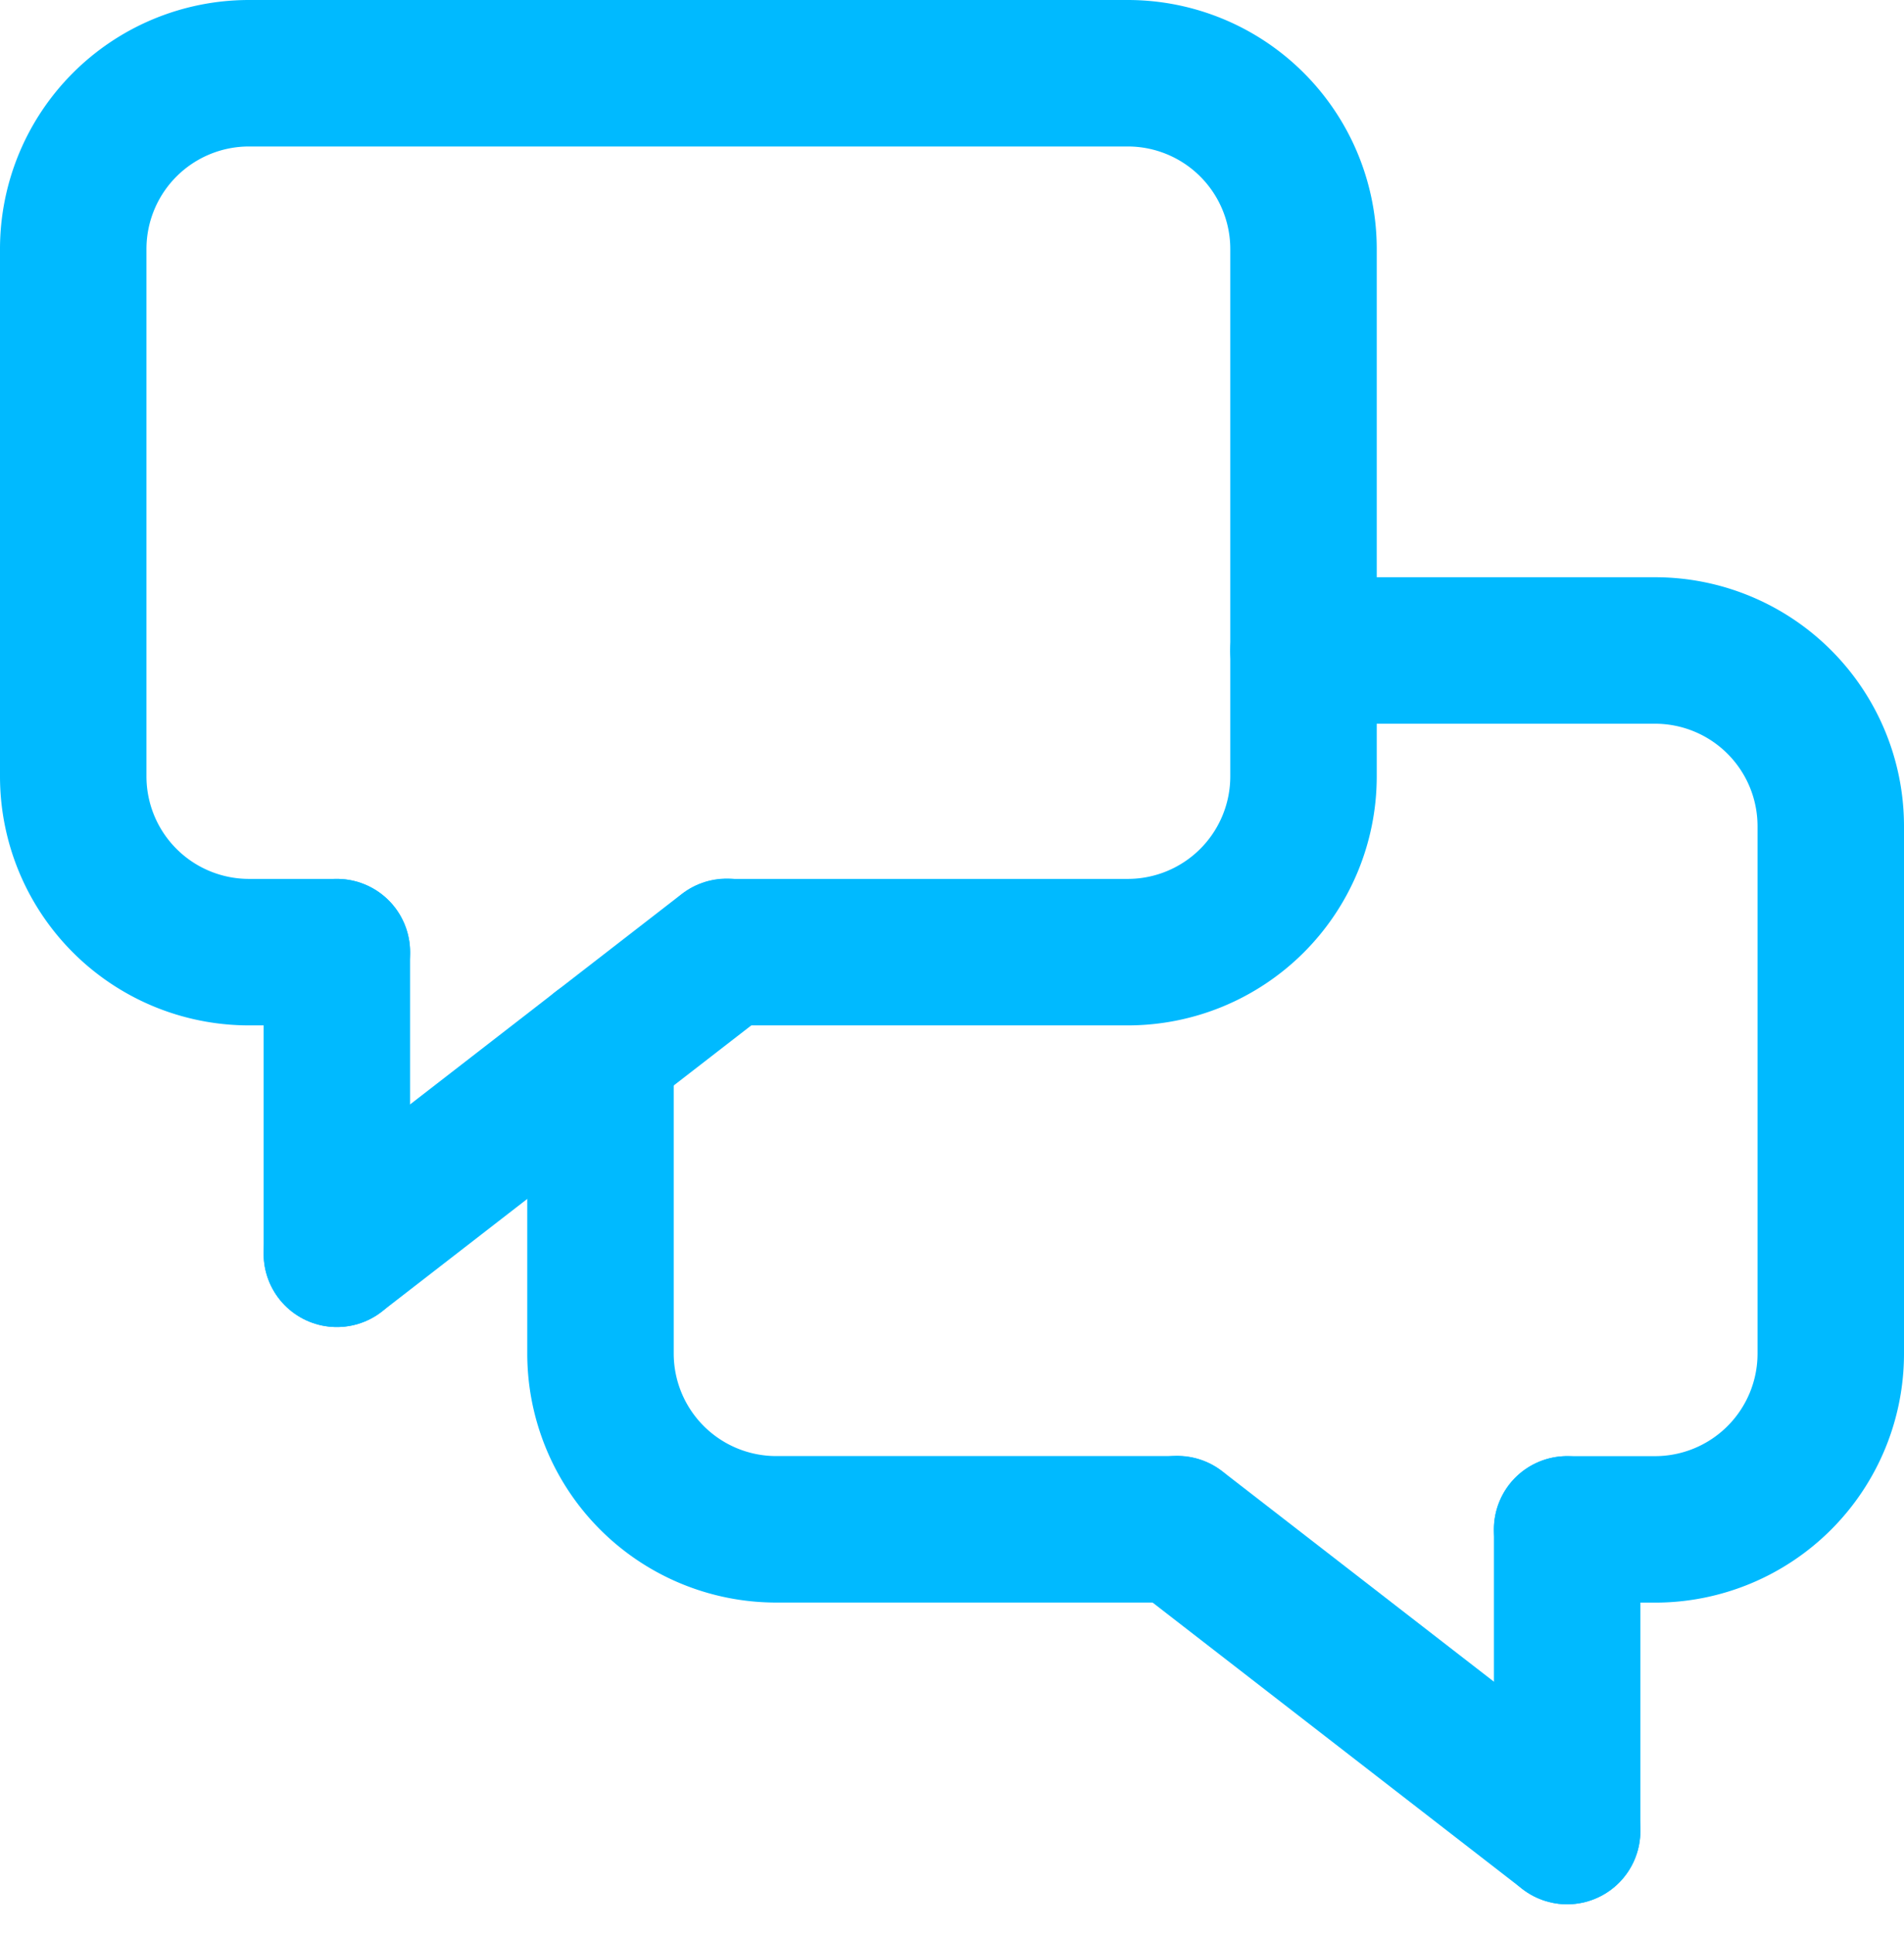
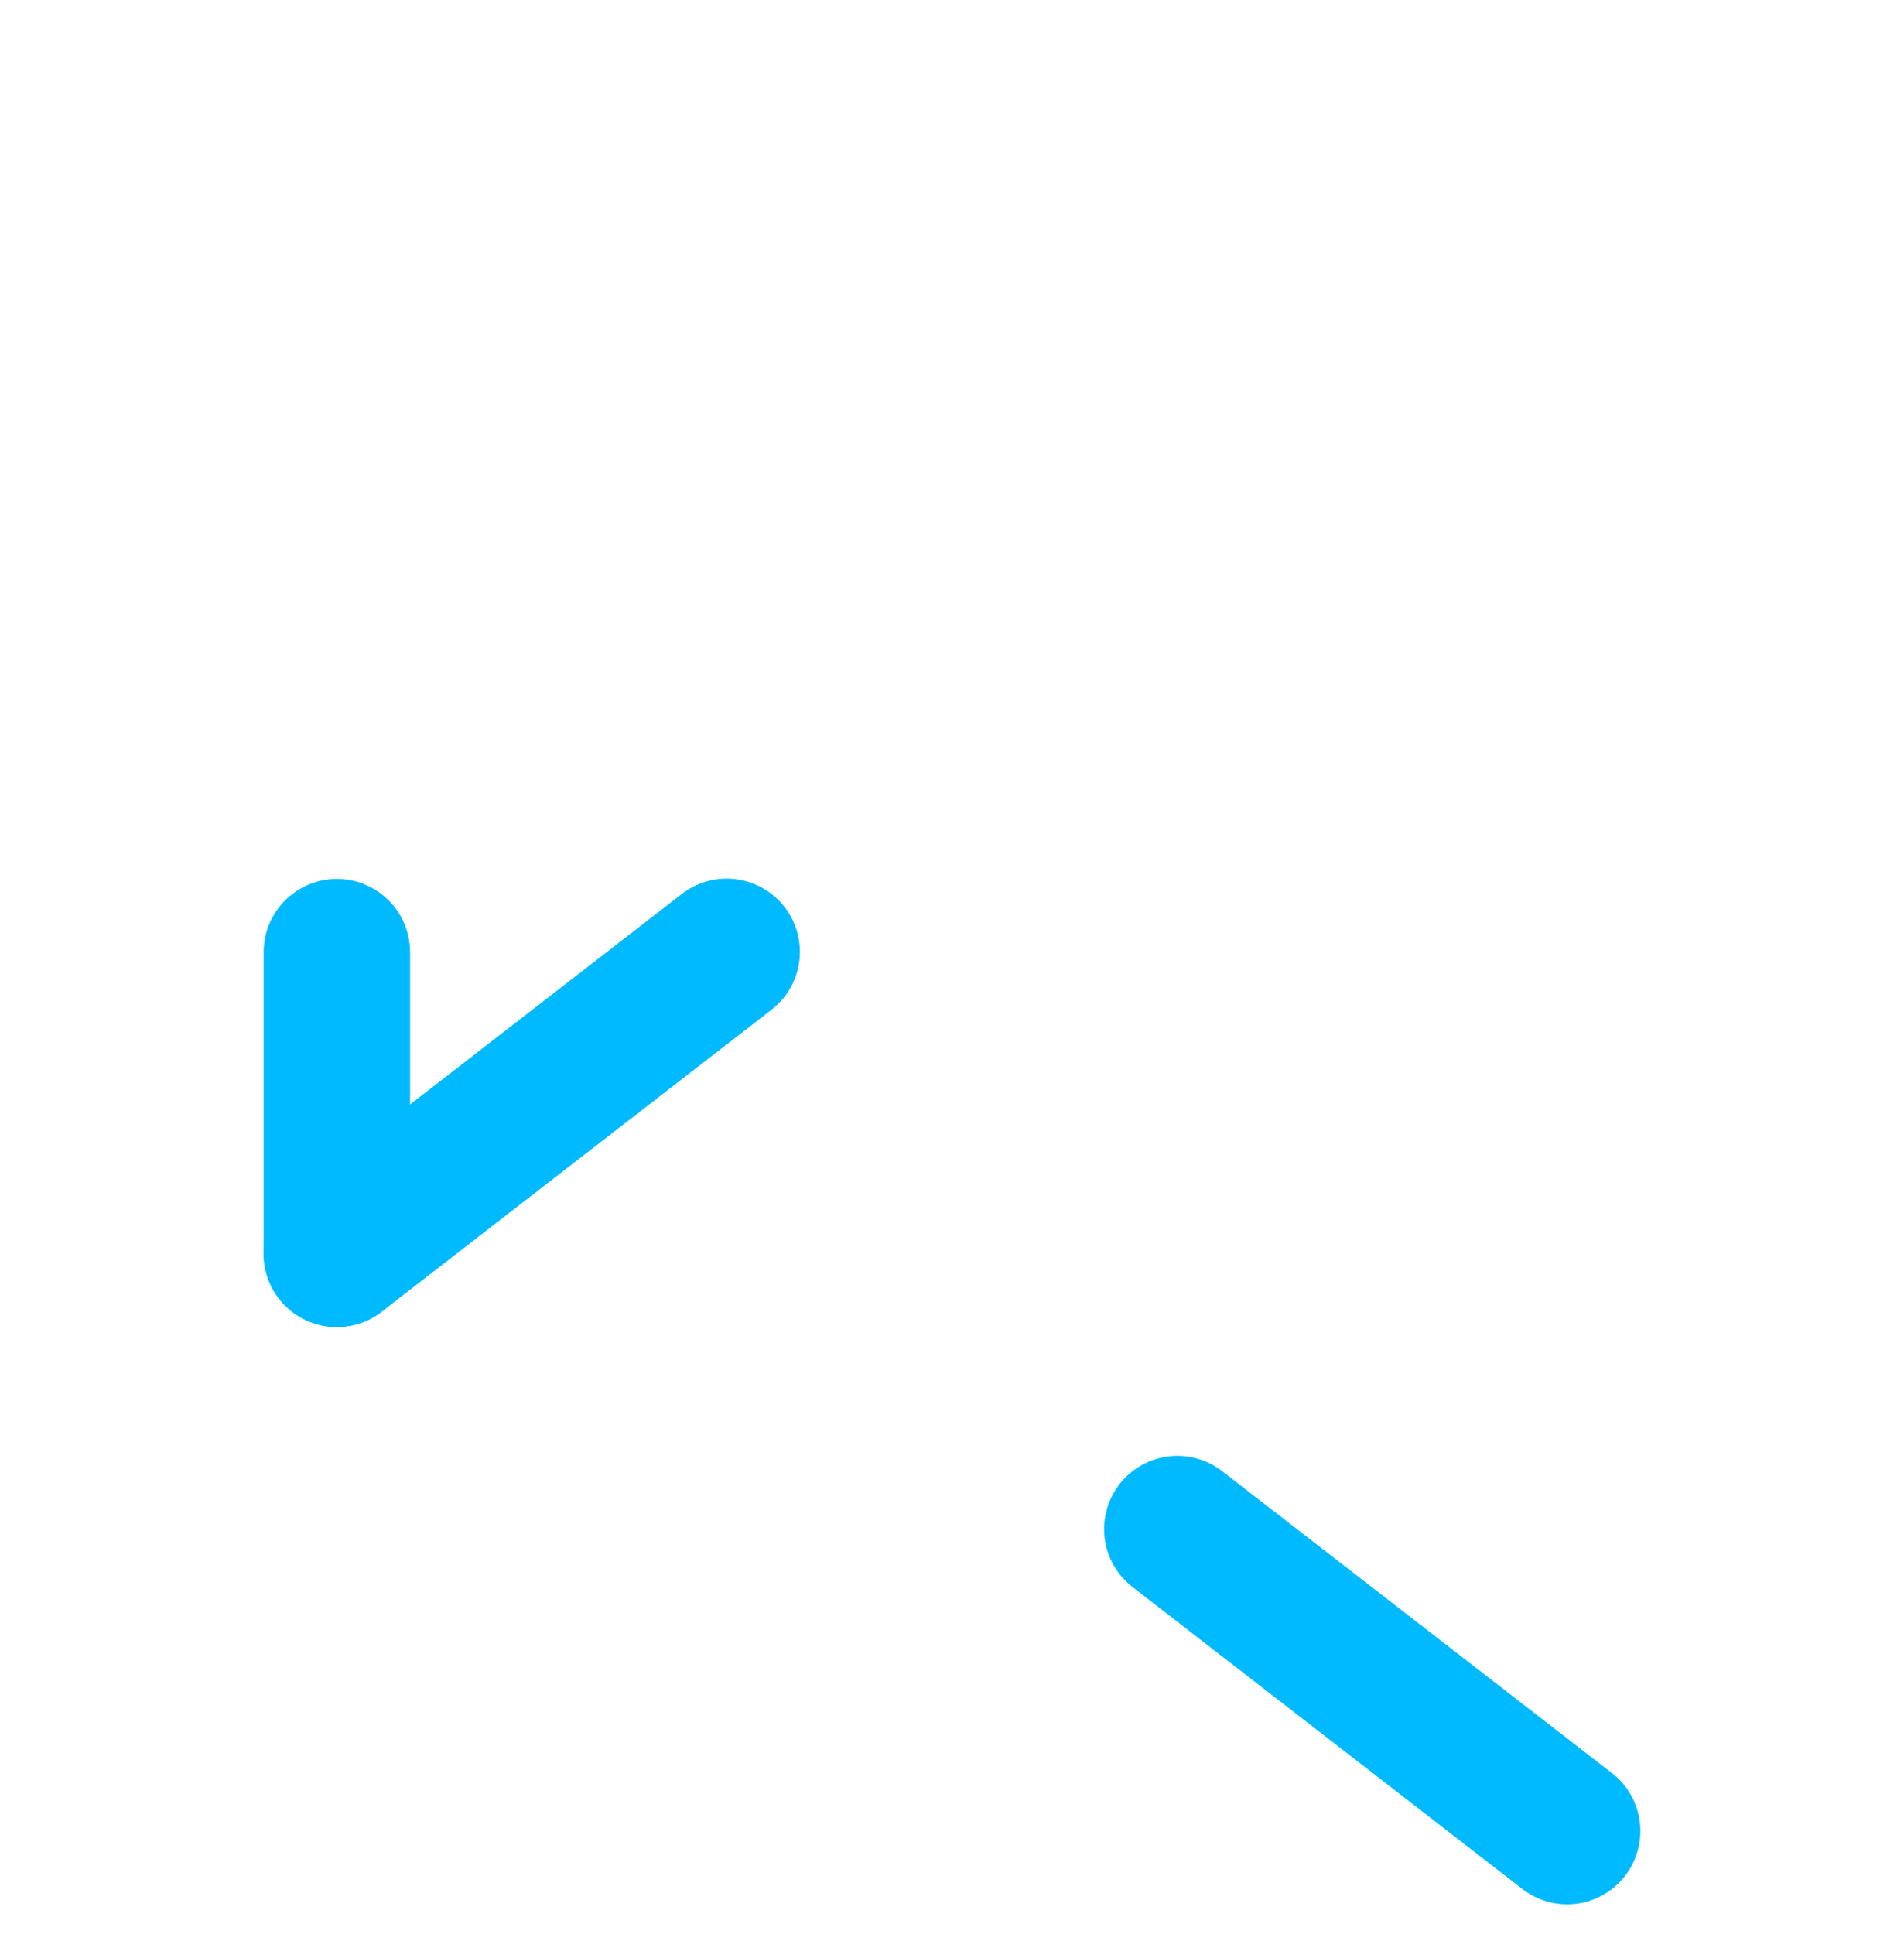
<svg xmlns="http://www.w3.org/2000/svg" height="105.612" viewBox="0 0 104 105.612" width="104">
  <g fill="none" stroke="#00baff" stroke-linecap="round" stroke-miterlimit="10" stroke-width="8" transform="translate(-8 12)">
    <g>
-       <path d="m26.4 40h-4.8a9.6 9.6 0 0 1 -9.6-9.6v-28.8a9.6 9.6 0 0 1 9.6-9.6h48a9.6 9.6 0 0 1 9.6 9.6v28.8a9.6 9.6 0 0 1 -9.6 9.6h-21.909" />
      <path d="m26.4 40v16.475" />
      <path d="m26.4 56.474 21.291-16.491" />
    </g>
    <g>
-       <path d="m40.8 45.321v16.6a9.6 9.6 0 0 0 9.6 9.6h21.909" />
-       <path d="m93.6 71.525h4.8a9.6 9.6 0 0 0 9.6-9.6v-28.8a9.6 9.6 0 0 0 -9.6-9.6h-19.2" />
-       <path d="m93.6 71.525v16.475" />
      <path d="m93.6 88-21.291-16.491" />
    </g>
  </g>
</svg>